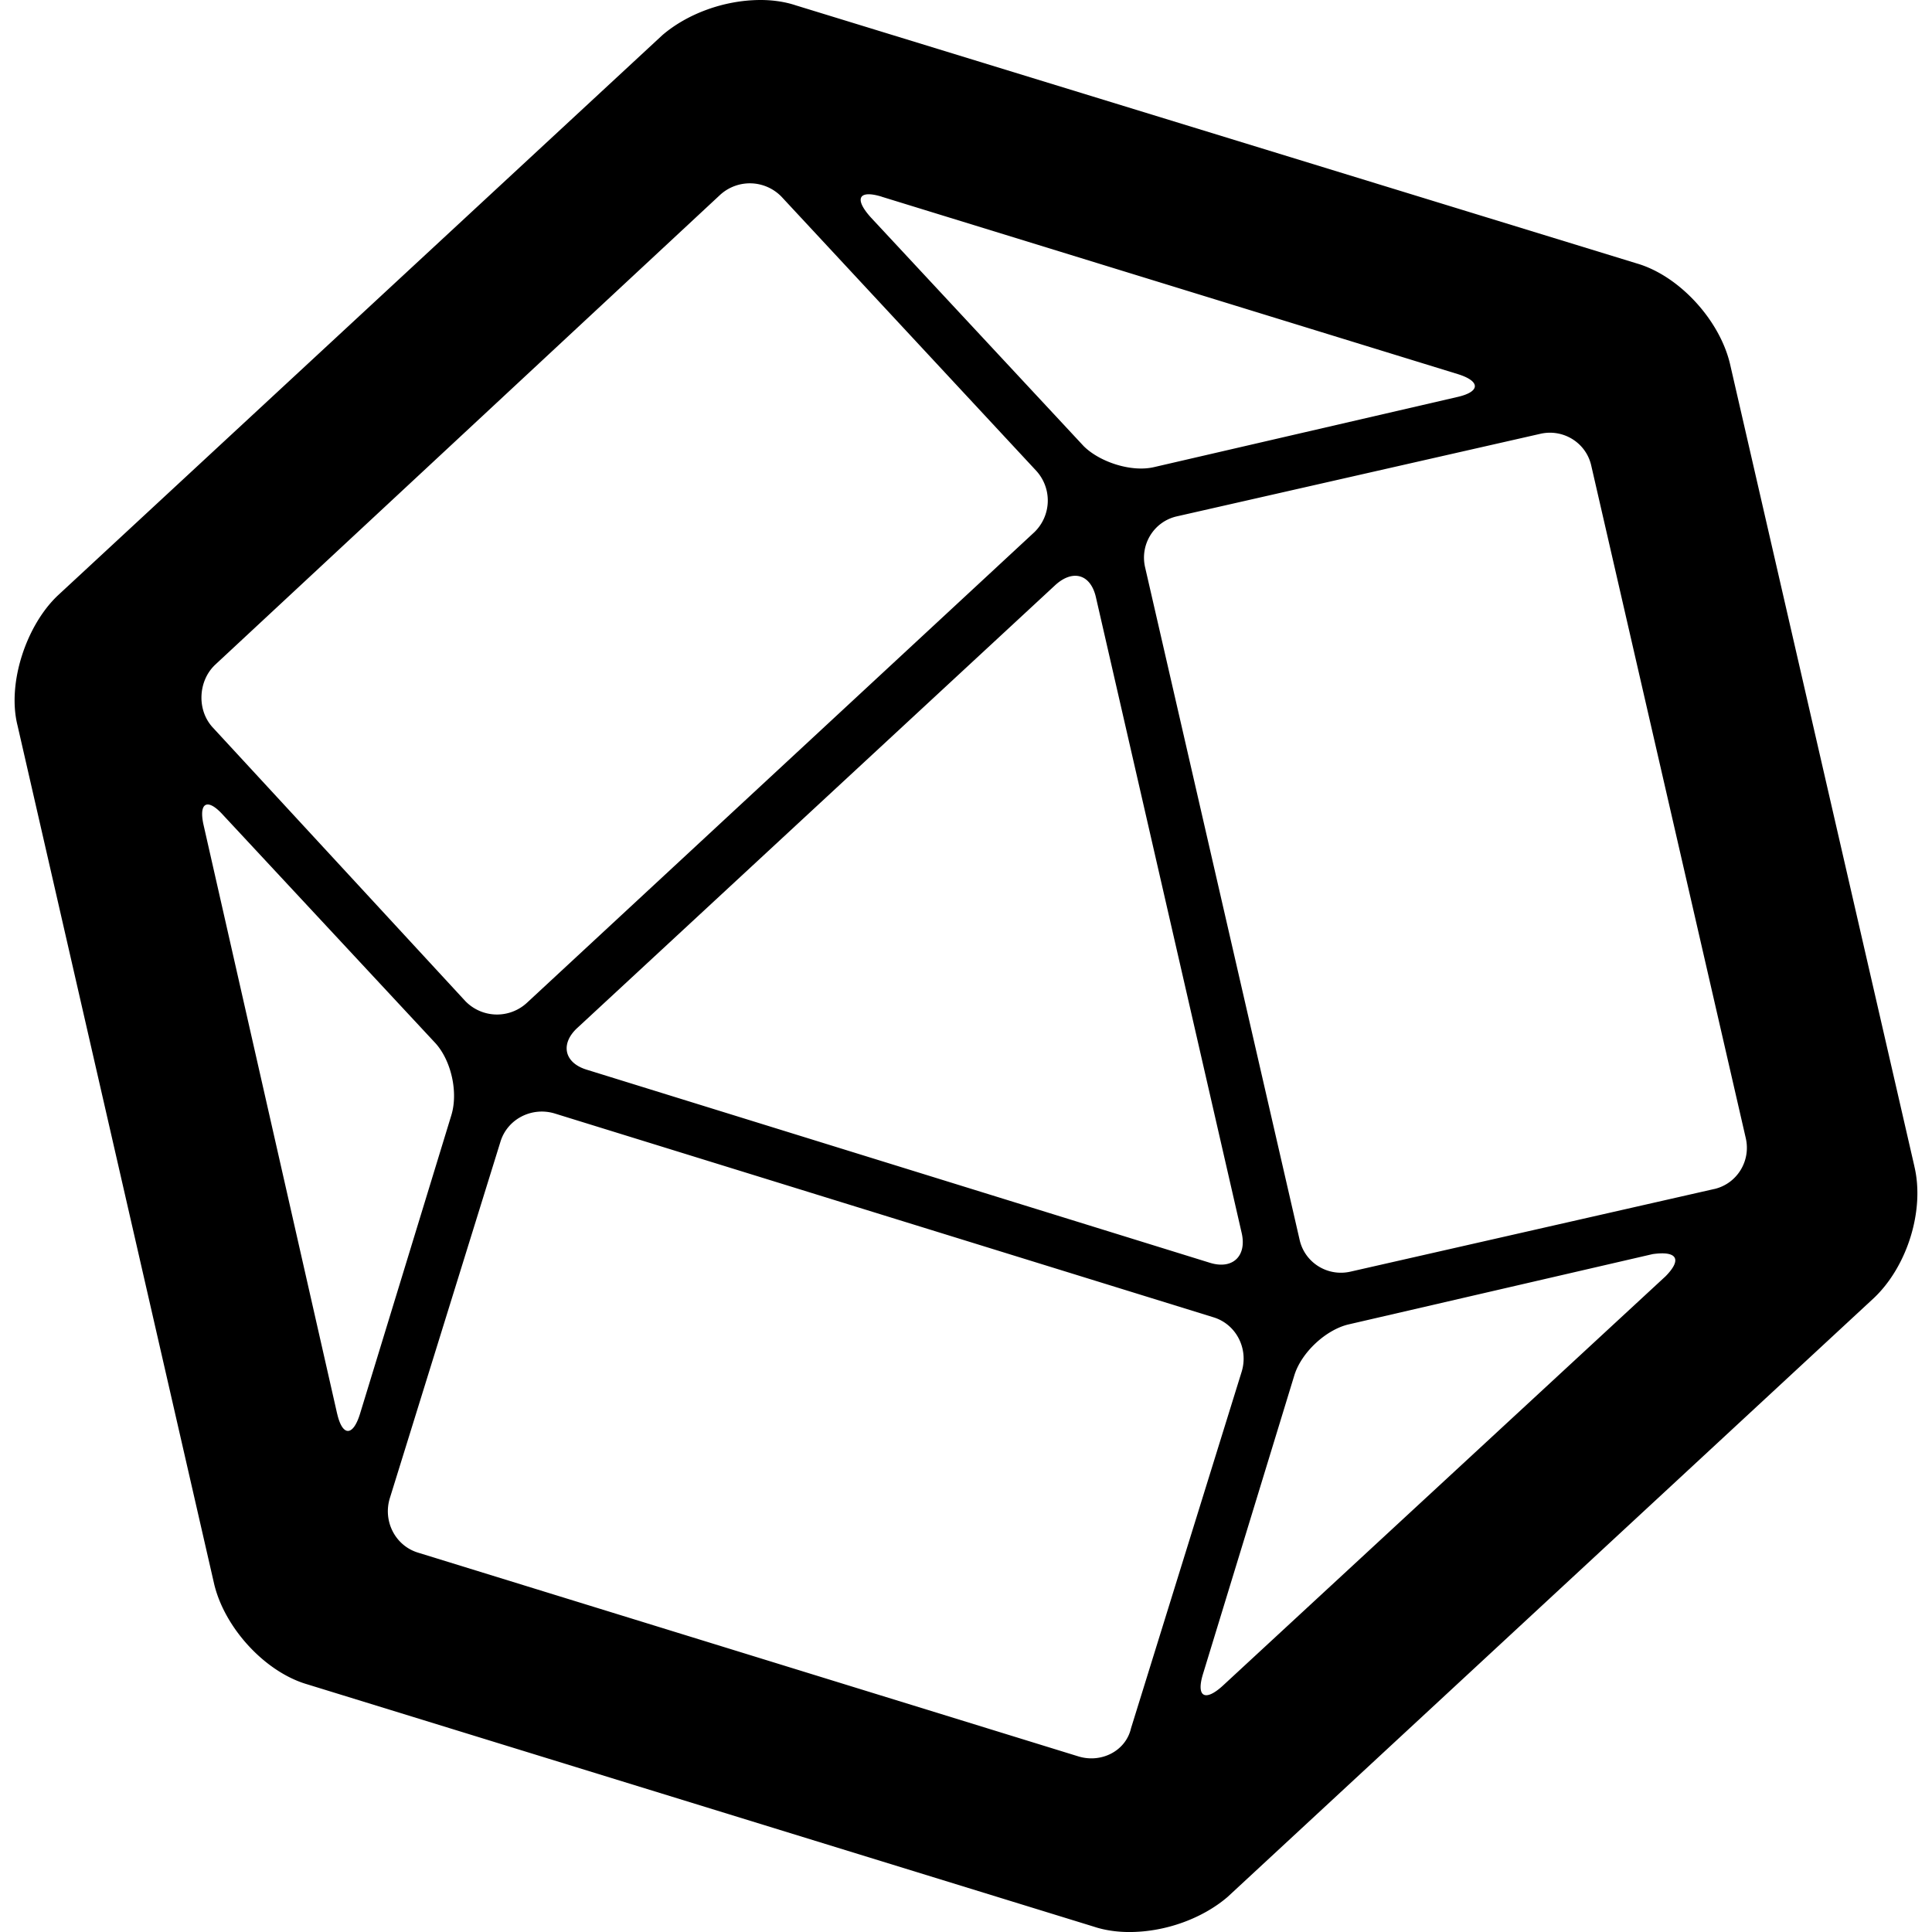
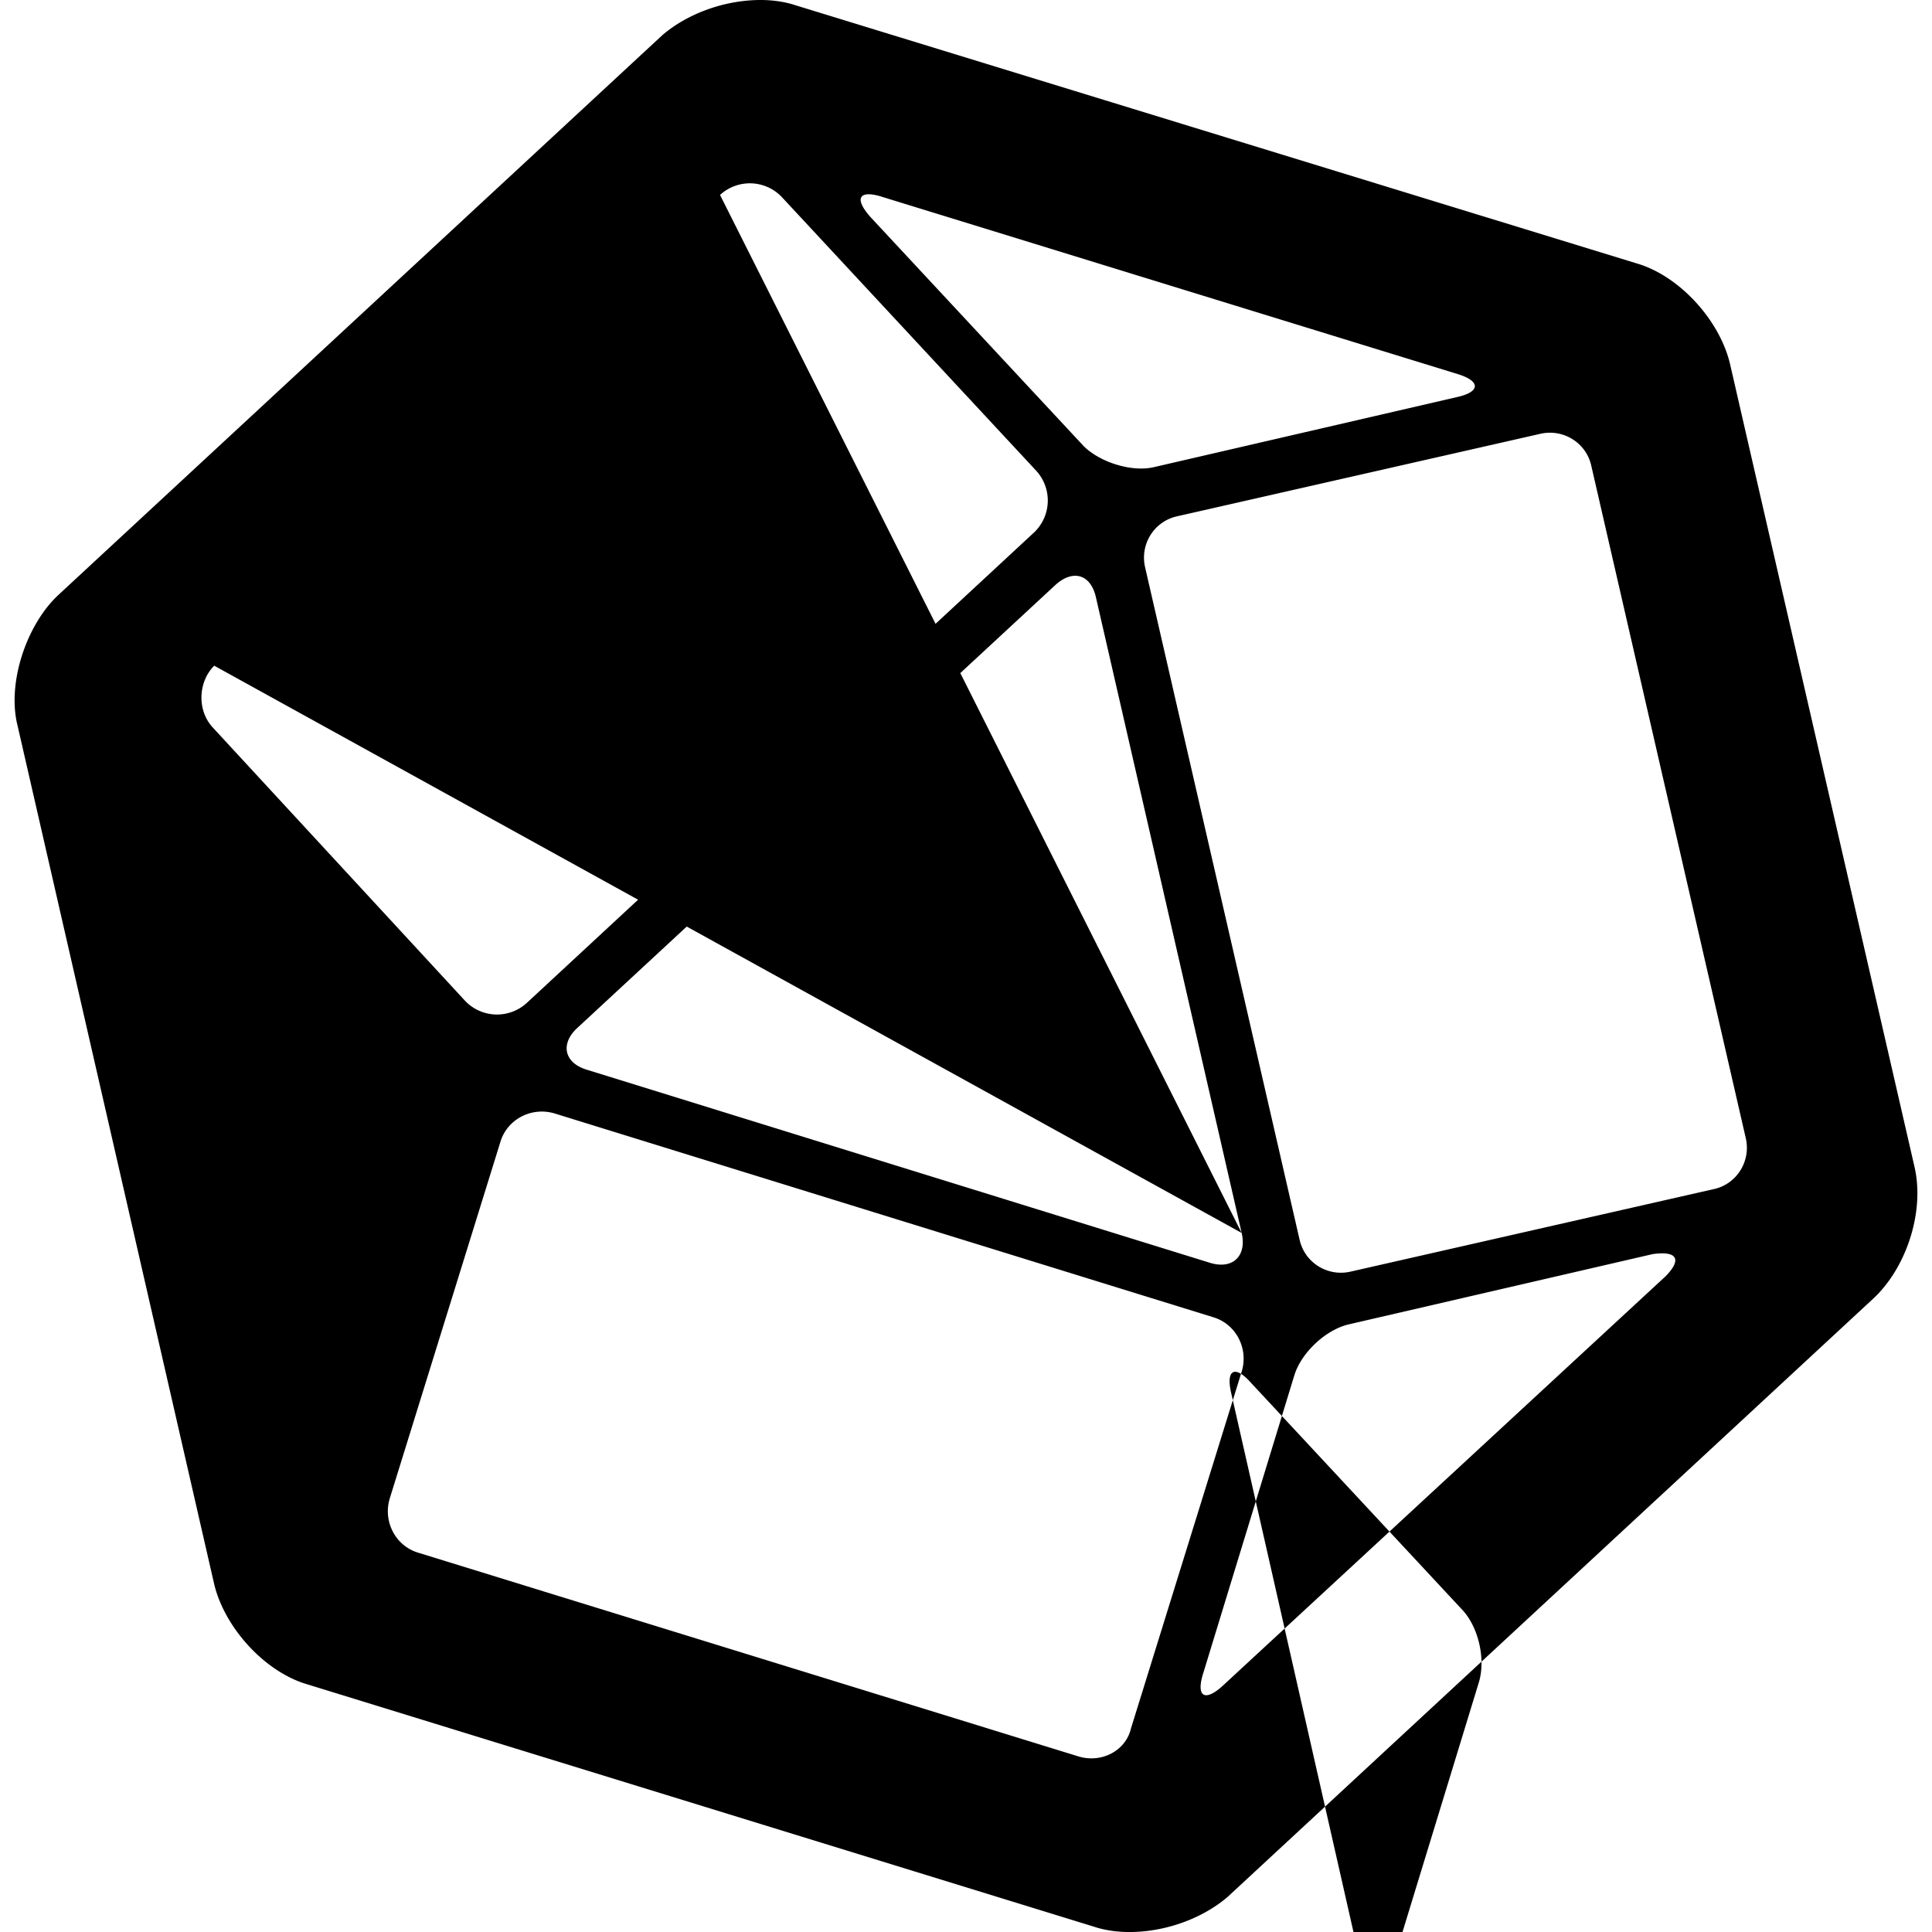
<svg xmlns="http://www.w3.org/2000/svg" width="64" height="64">
-   <path d="M63.416 38.633l-6.11-26.59c-.35-1.455-1.687-2.91-3.084-3.316L26.354.175C26.005.058 25.597 0 25.2 0c-1.222 0-2.444.465-3.258 1.164L1.917 19.724C.87 20.713.23 22.633.58 24.03l6.516 28.45c.35 1.455 1.687 2.91 3.084 3.316l26.065 8.03c.35.116.756.175 1.164.175 1.222 0 2.444-.465 3.258-1.164l21.41-19.84c1.105-1.047 1.687-2.91 1.338-4.364zM29.205 6.516l19.084 5.876c.756.233.756.582 0 .756l-10.065 2.327c-.756.175-1.804-.175-2.327-.698l-7.04-7.564c-.582-.64-.407-.93.35-.698zm11.927 34.327c.175.756-.29 1.222-1.047.99l-20.655-6.4c-.756-.233-.873-.873-.29-1.396l15.825-14.662c.582-.524 1.164-.35 1.338.407zM7.096 22.05L23.852 6.458a1.46 1.46 0 0 1 2.036.058l8.436 9.076a1.46 1.46 0 0 1-.058 2.036L17.452 33.222a1.46 1.46 0 0 1-2.036-.058l-8.378-9.076c-.524-.582-.465-1.513.058-2.036zm4.073 24.785l-4.422-19.49c-.175-.756.116-.93.64-.35l7.04 7.564c.524.582.756 1.63.524 2.385l-3.025 9.89c-.233.756-.582.756-.756 0zM35.72 58.182l-21.876-6.75c-.756-.233-1.164-1.047-.93-1.804l3.665-11.81c.233-.756 1.047-1.164 1.804-.93l21.818 6.75c.756.233 1.164 1.047.93 1.804l-3.665 11.81c-.175.756-.99 1.164-1.745.93zm19.433-15.884L40.492 55.855c-.582.524-.873.35-.64-.407l3.025-9.89c.233-.756 1.047-1.513 1.804-1.687l10.065-2.327c.815-.116.99.175.407.756zm1.63-2.91L44.74 42.124c-.756.175-1.513-.29-1.687-1.047l-5.12-22.284c-.175-.756.29-1.513 1.047-1.687l12.044-2.735c.756-.175 1.513.29 1.687 1.047l5.12 22.284c.175.756-.29 1.513-1.047 1.687z" />
+   <path d="M63.416 38.633l-6.11-26.59c-.35-1.455-1.687-2.91-3.084-3.316L26.354.175C26.005.058 25.597 0 25.2 0c-1.222 0-2.444.465-3.258 1.164L1.917 19.724C.87 20.713.23 22.633.58 24.03l6.516 28.45c.35 1.455 1.687 2.91 3.084 3.316l26.065 8.03c.35.116.756.175 1.164.175 1.222 0 2.444-.465 3.258-1.164l21.41-19.84c1.105-1.047 1.687-2.91 1.338-4.364zM29.205 6.516l19.084 5.876c.756.233.756.582 0 .756l-10.065 2.327c-.756.175-1.804-.175-2.327-.698l-7.04-7.564c-.582-.64-.407-.93.35-.698zm11.927 34.327c.175.756-.29 1.222-1.047.99l-20.655-6.4c-.756-.233-.873-.873-.29-1.396l15.825-14.662c.582-.524 1.164-.35 1.338.407zL23.852 6.458a1.46 1.46 0 0 1 2.036.058l8.436 9.076a1.46 1.46 0 0 1-.058 2.036L17.452 33.222a1.46 1.46 0 0 1-2.036-.058l-8.378-9.076c-.524-.582-.465-1.513.058-2.036zm4.073 24.785l-4.422-19.49c-.175-.756.116-.93.64-.35l7.04 7.564c.524.582.756 1.63.524 2.385l-3.025 9.89c-.233.756-.582.756-.756 0zM35.72 58.182l-21.876-6.75c-.756-.233-1.164-1.047-.93-1.804l3.665-11.81c.233-.756 1.047-1.164 1.804-.93l21.818 6.75c.756.233 1.164 1.047.93 1.804l-3.665 11.81c-.175.756-.99 1.164-1.745.93zm19.433-15.884L40.492 55.855c-.582.524-.873.35-.64-.407l3.025-9.89c.233-.756 1.047-1.513 1.804-1.687l10.065-2.327c.815-.116.99.175.407.756zm1.63-2.91L44.74 42.124c-.756.175-1.513-.29-1.687-1.047l-5.12-22.284c-.175-.756.29-1.513 1.047-1.687l12.044-2.735c.756-.175 1.513.29 1.687 1.047l5.12 22.284c.175.756-.29 1.513-1.047 1.687z" />
</svg>